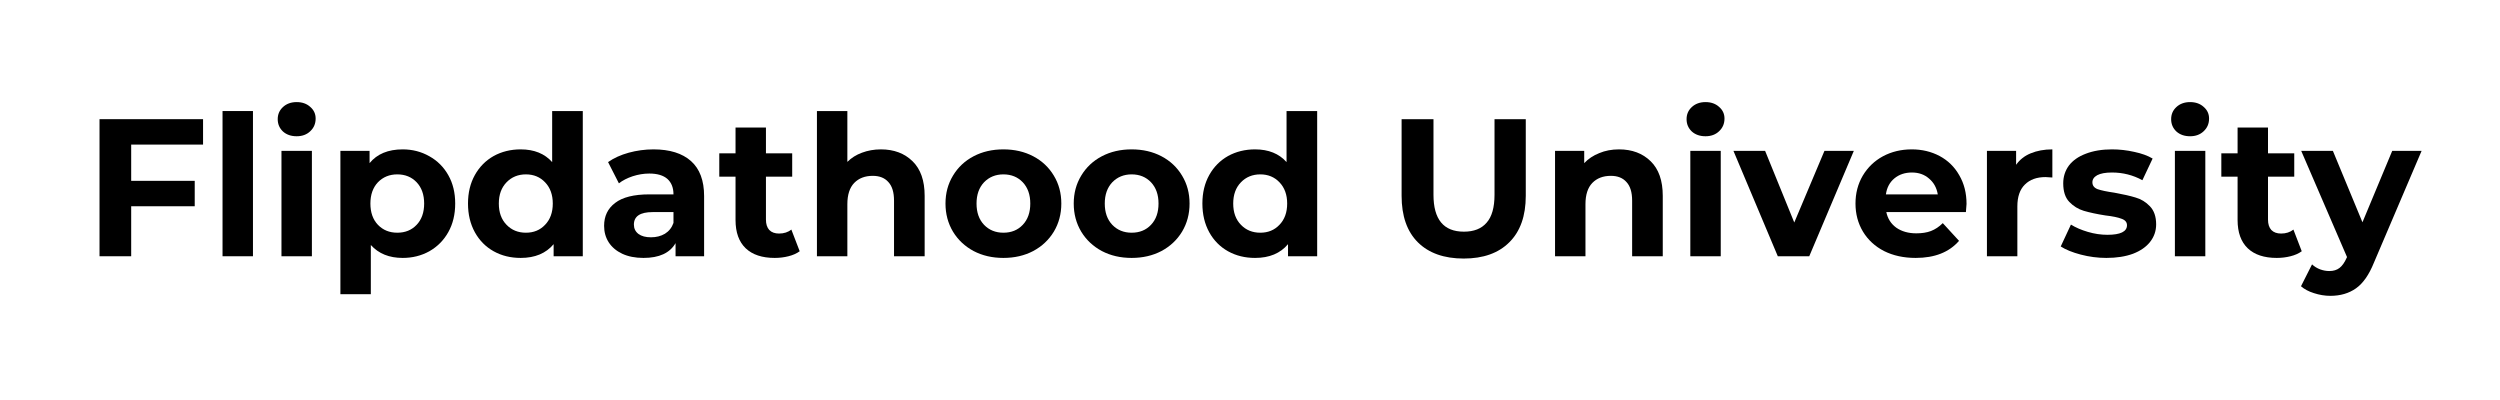
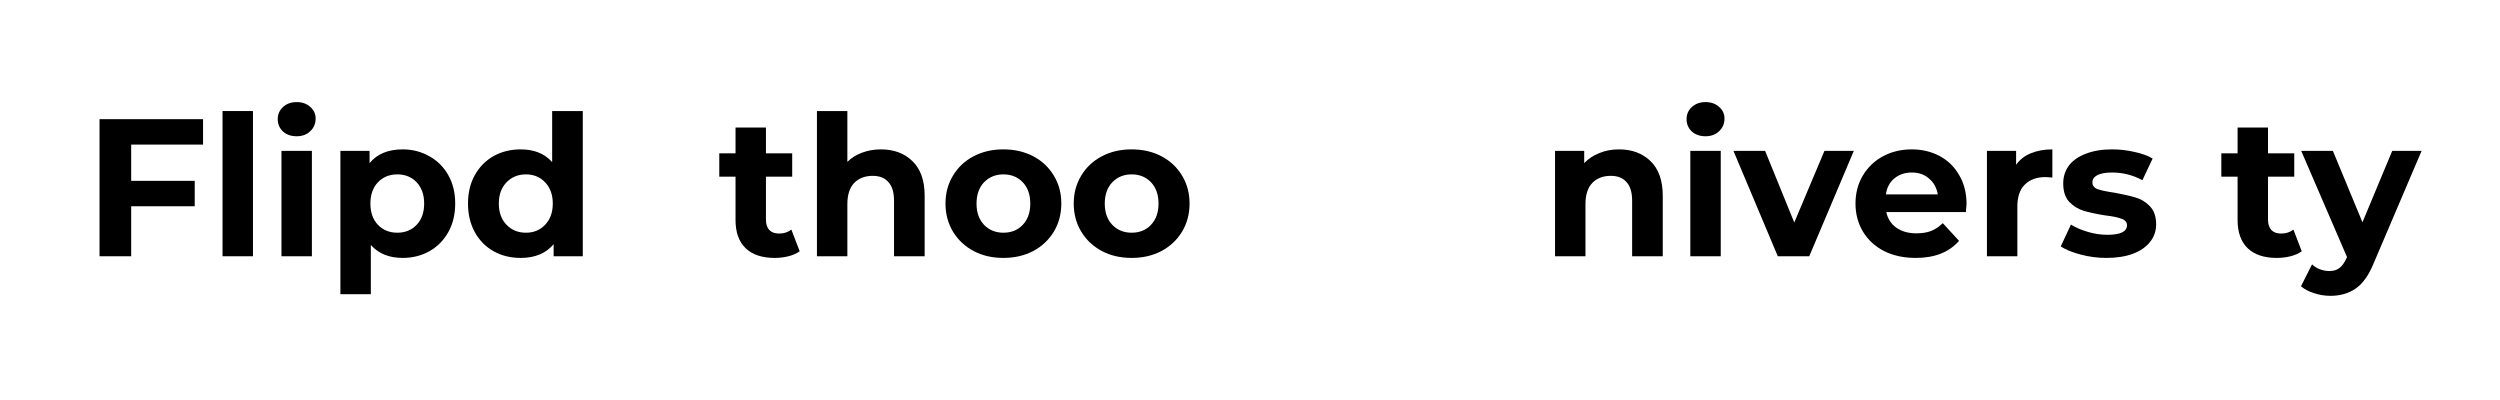
<svg xmlns="http://www.w3.org/2000/svg" width="250" zoomAndPan="magnify" viewBox="0 0 187.5 30" height="40" preserveAspectRatio="xMidYMid meet" version="1.2">
  <defs />
  <g id="886ac7816d">
    <g style="fill:#000000;fill-opacity:1;">
      <g transform="translate(6.245, 19.219)">
        <path style="stroke:none" d="M 3.594 -8.375 L 3.594 -5.656 L 8.359 -5.656 L 8.359 -3.75 L 3.594 -3.75 L 3.594 0 L 1.219 0 L 1.219 -10.281 L 8.984 -10.281 L 8.984 -8.375 Z M 3.594 -8.375 " />
      </g>
    </g>
    <g style="fill:#000000;fill-opacity:1;">
      <g transform="translate(15.628, 19.219)">
        <path style="stroke:none" d="M 1.062 -10.891 L 3.344 -10.891 L 3.344 0 L 1.062 0 Z M 1.062 -10.891 " />
      </g>
    </g>
    <g style="fill:#000000;fill-opacity:1;">
      <g transform="translate(20.048, 19.219)">
        <path style="stroke:none" d="M 1.062 -7.906 L 3.344 -7.906 L 3.344 0 L 1.062 0 Z M 2.203 -9 C 1.785 -9 1.441 -9.117 1.172 -9.359 C 0.91 -9.609 0.781 -9.914 0.781 -10.281 C 0.781 -10.645 0.91 -10.945 1.172 -11.188 C 1.441 -11.438 1.785 -11.562 2.203 -11.562 C 2.617 -11.562 2.957 -11.441 3.219 -11.203 C 3.488 -10.973 3.625 -10.68 3.625 -10.328 C 3.625 -9.941 3.488 -9.625 3.219 -9.375 C 2.957 -9.125 2.617 -9 2.203 -9 Z M 2.203 -9 " />
      </g>
    </g>
    <g style="fill:#000000;fill-opacity:1;">
      <g transform="translate(24.468, 19.219)">
        <path style="stroke:none" d="M 5.734 -8.016 C 6.461 -8.016 7.129 -7.844 7.734 -7.5 C 8.336 -7.164 8.812 -6.691 9.156 -6.078 C 9.5 -5.473 9.672 -4.766 9.672 -3.953 C 9.672 -3.141 9.5 -2.426 9.156 -1.812 C 8.812 -1.195 8.336 -0.719 7.734 -0.375 C 7.129 -0.039 6.461 0.125 5.734 0.125 C 4.723 0.125 3.926 -0.195 3.344 -0.844 L 3.344 2.844 L 1.062 2.844 L 1.062 -7.906 L 3.25 -7.906 L 3.25 -6.984 C 3.812 -7.672 4.641 -8.016 5.734 -8.016 Z M 5.328 -1.766 C 5.922 -1.766 6.406 -1.961 6.781 -2.359 C 7.156 -2.754 7.344 -3.285 7.344 -3.953 C 7.344 -4.617 7.156 -5.148 6.781 -5.547 C 6.406 -5.941 5.922 -6.141 5.328 -6.141 C 4.742 -6.141 4.258 -5.941 3.875 -5.547 C 3.5 -5.148 3.312 -4.617 3.312 -3.953 C 3.312 -3.285 3.5 -2.754 3.875 -2.359 C 4.258 -1.961 4.742 -1.766 5.328 -1.766 Z M 5.328 -1.766 " />
      </g>
    </g>
    <g style="fill:#000000;fill-opacity:1;">
      <g transform="translate(34.6, 19.219)">
        <path style="stroke:none" d="M 9.109 -10.891 L 9.109 0 L 6.922 0 L 6.922 -0.906 C 6.348 -0.219 5.523 0.125 4.453 0.125 C 3.703 0.125 3.023 -0.039 2.422 -0.375 C 1.828 -0.707 1.359 -1.18 1.016 -1.797 C 0.672 -2.422 0.5 -3.141 0.5 -3.953 C 0.5 -4.766 0.672 -5.477 1.016 -6.094 C 1.359 -6.707 1.828 -7.18 2.422 -7.516 C 3.023 -7.848 3.703 -8.016 4.453 -8.016 C 5.461 -8.016 6.25 -7.695 6.812 -7.062 L 6.812 -10.891 Z M 4.844 -1.766 C 5.426 -1.766 5.906 -1.961 6.281 -2.359 C 6.664 -2.754 6.859 -3.285 6.859 -3.953 C 6.859 -4.617 6.664 -5.148 6.281 -5.547 C 5.906 -5.941 5.426 -6.141 4.844 -6.141 C 4.258 -6.141 3.773 -5.941 3.391 -5.547 C 3.004 -5.148 2.812 -4.617 2.812 -3.953 C 2.812 -3.285 3.004 -2.754 3.391 -2.359 C 3.773 -1.961 4.258 -1.766 4.844 -1.766 Z M 4.844 -1.766 " />
      </g>
    </g>
    <g style="fill:#000000;fill-opacity:1;">
      <g transform="translate(44.761, 19.219)">
-         <path style="stroke:none" d="M 4.25 -8.016 C 5.469 -8.016 6.406 -7.723 7.062 -7.141 C 7.719 -6.555 8.047 -5.68 8.047 -4.516 L 8.047 0 L 5.906 0 L 5.906 -0.984 C 5.477 -0.242 4.676 0.125 3.5 0.125 C 2.883 0.125 2.352 0.02 1.906 -0.188 C 1.469 -0.395 1.129 -0.68 0.891 -1.047 C 0.66 -1.41 0.547 -1.82 0.547 -2.281 C 0.547 -3.008 0.82 -3.582 1.375 -4 C 1.926 -4.426 2.781 -4.641 3.938 -4.641 L 5.75 -4.641 C 5.75 -5.141 5.598 -5.523 5.297 -5.797 C 4.992 -6.066 4.539 -6.203 3.938 -6.203 C 3.52 -6.203 3.102 -6.133 2.688 -6 C 2.281 -5.863 1.938 -5.688 1.656 -5.469 L 0.844 -7.062 C 1.27 -7.363 1.785 -7.598 2.391 -7.766 C 2.992 -7.93 3.613 -8.016 4.25 -8.016 Z M 4.062 -1.422 C 4.457 -1.422 4.805 -1.508 5.109 -1.688 C 5.41 -1.875 5.625 -2.145 5.75 -2.5 L 5.75 -3.312 L 4.188 -3.312 C 3.25 -3.312 2.781 -3 2.781 -2.375 C 2.781 -2.082 2.895 -1.848 3.125 -1.672 C 3.352 -1.504 3.664 -1.422 4.062 -1.422 Z M 4.062 -1.422 " />
-       </g>
+         </g>
    </g>
    <g style="fill:#000000;fill-opacity:1;">
      <g transform="translate(53.821, 19.219)">
        <path style="stroke:none" d="M 6.156 -0.375 C 5.926 -0.207 5.645 -0.082 5.312 0 C 4.988 0.082 4.645 0.125 4.281 0.125 C 3.344 0.125 2.617 -0.113 2.109 -0.594 C 1.598 -1.082 1.344 -1.789 1.344 -2.719 L 1.344 -5.969 L 0.125 -5.969 L 0.125 -7.719 L 1.344 -7.719 L 1.344 -9.656 L 3.625 -9.656 L 3.625 -7.719 L 5.594 -7.719 L 5.594 -5.969 L 3.625 -5.969 L 3.625 -2.75 C 3.625 -2.414 3.707 -2.156 3.875 -1.969 C 4.051 -1.789 4.297 -1.703 4.609 -1.703 C 4.973 -1.703 5.281 -1.801 5.531 -2 Z M 6.156 -0.375 " />
      </g>
    </g>
    <g style="fill:#000000;fill-opacity:1;">
      <g transform="translate(60.208, 19.219)">
        <path style="stroke:none" d="M 5.859 -8.016 C 6.836 -8.016 7.629 -7.719 8.234 -7.125 C 8.836 -6.539 9.141 -5.676 9.141 -4.531 L 9.141 0 L 6.844 0 L 6.844 -4.172 C 6.844 -4.797 6.703 -5.258 6.422 -5.562 C 6.148 -5.875 5.758 -6.031 5.25 -6.031 C 4.664 -6.031 4.203 -5.852 3.859 -5.5 C 3.516 -5.145 3.344 -4.613 3.344 -3.906 L 3.344 0 L 1.062 0 L 1.062 -10.891 L 3.344 -10.891 L 3.344 -7.078 C 3.645 -7.379 4.008 -7.609 4.438 -7.766 C 4.875 -7.93 5.348 -8.016 5.859 -8.016 Z M 5.859 -8.016 " />
      </g>
    </g>
    <g style="fill:#000000;fill-opacity:1;">
      <g transform="translate(70.443, 19.219)">
        <path style="stroke:none" d="M 4.812 0.125 C 3.977 0.125 3.234 -0.047 2.578 -0.391 C 1.922 -0.742 1.406 -1.227 1.031 -1.844 C 0.656 -2.469 0.469 -3.172 0.469 -3.953 C 0.469 -4.734 0.656 -5.43 1.031 -6.047 C 1.406 -6.672 1.922 -7.156 2.578 -7.5 C 3.234 -7.844 3.977 -8.016 4.812 -8.016 C 5.645 -8.016 6.391 -7.844 7.047 -7.5 C 7.703 -7.156 8.219 -6.672 8.594 -6.047 C 8.969 -5.43 9.156 -4.734 9.156 -3.953 C 9.156 -3.172 8.969 -2.469 8.594 -1.844 C 8.219 -1.227 7.703 -0.742 7.047 -0.391 C 6.391 -0.047 5.645 0.125 4.812 0.125 Z M 4.812 -1.766 C 5.406 -1.766 5.891 -1.961 6.266 -2.359 C 6.641 -2.754 6.828 -3.285 6.828 -3.953 C 6.828 -4.617 6.641 -5.148 6.266 -5.547 C 5.891 -5.941 5.406 -6.141 4.812 -6.141 C 4.227 -6.141 3.742 -5.941 3.359 -5.547 C 2.984 -5.148 2.797 -4.617 2.797 -3.953 C 2.797 -3.285 2.984 -2.754 3.359 -2.359 C 3.742 -1.961 4.227 -1.766 4.812 -1.766 Z M 4.812 -1.766 " />
      </g>
    </g>
    <g style="fill:#000000;fill-opacity:1;">
      <g transform="translate(80.061, 19.219)">
        <path style="stroke:none" d="M 4.812 0.125 C 3.977 0.125 3.234 -0.047 2.578 -0.391 C 1.922 -0.742 1.406 -1.227 1.031 -1.844 C 0.656 -2.469 0.469 -3.172 0.469 -3.953 C 0.469 -4.734 0.656 -5.43 1.031 -6.047 C 1.406 -6.672 1.922 -7.156 2.578 -7.5 C 3.234 -7.844 3.977 -8.016 4.812 -8.016 C 5.645 -8.016 6.391 -7.844 7.047 -7.5 C 7.703 -7.156 8.219 -6.672 8.594 -6.047 C 8.969 -5.43 9.156 -4.734 9.156 -3.953 C 9.156 -3.172 8.969 -2.469 8.594 -1.844 C 8.219 -1.227 7.703 -0.742 7.047 -0.391 C 6.391 -0.047 5.645 0.125 4.812 0.125 Z M 4.812 -1.766 C 5.406 -1.766 5.891 -1.961 6.266 -2.359 C 6.641 -2.754 6.828 -3.285 6.828 -3.953 C 6.828 -4.617 6.641 -5.148 6.266 -5.547 C 5.891 -5.941 5.406 -6.141 4.812 -6.141 C 4.227 -6.141 3.742 -5.941 3.359 -5.547 C 2.984 -5.148 2.797 -4.617 2.797 -3.953 C 2.797 -3.285 2.984 -2.754 3.359 -2.359 C 3.742 -1.961 4.227 -1.766 4.812 -1.766 Z M 4.812 -1.766 " />
      </g>
    </g>
    <g style="fill:#000000;fill-opacity:1;">
      <g transform="translate(89.679, 19.219)">
-         <path style="stroke:none" d="M 9.109 -10.891 L 9.109 0 L 6.922 0 L 6.922 -0.906 C 6.348 -0.219 5.523 0.125 4.453 0.125 C 3.703 0.125 3.023 -0.039 2.422 -0.375 C 1.828 -0.707 1.359 -1.18 1.016 -1.797 C 0.672 -2.422 0.5 -3.141 0.5 -3.953 C 0.5 -4.766 0.672 -5.477 1.016 -6.094 C 1.359 -6.707 1.828 -7.18 2.422 -7.516 C 3.023 -7.848 3.703 -8.016 4.453 -8.016 C 5.461 -8.016 6.25 -7.695 6.812 -7.062 L 6.812 -10.891 Z M 4.844 -1.766 C 5.426 -1.766 5.906 -1.961 6.281 -2.359 C 6.664 -2.754 6.859 -3.285 6.859 -3.953 C 6.859 -4.617 6.664 -5.148 6.281 -5.547 C 5.906 -5.941 5.426 -6.141 4.844 -6.141 C 4.258 -6.141 3.773 -5.941 3.391 -5.547 C 3.004 -5.148 2.812 -4.617 2.812 -3.953 C 2.812 -3.285 3.004 -2.754 3.391 -2.359 C 3.773 -1.961 4.258 -1.766 4.844 -1.766 Z M 4.844 -1.766 " />
-       </g>
+         </g>
    </g>
    <g style="fill:#000000;fill-opacity:1;">
      <g transform="translate(99.84, 19.219)">
        <path style="stroke:none" d="" />
      </g>
    </g>
    <g style="fill:#000000;fill-opacity:1;">
      <g transform="translate(103.995, 19.219)">
-         <path style="stroke:none" d="M 5.781 0.172 C 4.312 0.172 3.164 -0.234 2.344 -1.047 C 1.531 -1.859 1.125 -3.02 1.125 -4.531 L 1.125 -10.281 L 3.516 -10.281 L 3.516 -4.609 C 3.516 -2.766 4.273 -1.844 5.797 -1.844 C 6.547 -1.844 7.113 -2.066 7.5 -2.516 C 7.895 -2.961 8.094 -3.66 8.094 -4.609 L 8.094 -10.281 L 10.438 -10.281 L 10.438 -4.531 C 10.438 -3.02 10.023 -1.859 9.203 -1.047 C 8.391 -0.234 7.25 0.172 5.781 0.172 Z M 5.781 0.172 " />
-       </g>
+         </g>
    </g>
    <g style="fill:#000000;fill-opacity:1;">
      <g transform="translate(115.566, 19.219)">
        <path style="stroke:none" d="M 5.859 -8.016 C 6.836 -8.016 7.629 -7.719 8.234 -7.125 C 8.836 -6.539 9.141 -5.676 9.141 -4.531 L 9.141 0 L 6.844 0 L 6.844 -4.172 C 6.844 -4.797 6.703 -5.258 6.422 -5.562 C 6.148 -5.875 5.758 -6.031 5.25 -6.031 C 4.664 -6.031 4.203 -5.852 3.859 -5.5 C 3.516 -5.145 3.344 -4.613 3.344 -3.906 L 3.344 0 L 1.062 0 L 1.062 -7.906 L 3.25 -7.906 L 3.25 -6.984 C 3.551 -7.305 3.926 -7.555 4.375 -7.734 C 4.82 -7.922 5.316 -8.016 5.859 -8.016 Z M 5.859 -8.016 " />
      </g>
    </g>
    <g style="fill:#000000;fill-opacity:1;">
      <g transform="translate(125.712, 19.219)">
        <path style="stroke:none" d="M 1.062 -7.906 L 3.344 -7.906 L 3.344 0 L 1.062 0 Z M 2.203 -9 C 1.785 -9 1.441 -9.117 1.172 -9.359 C 0.91 -9.609 0.781 -9.914 0.781 -10.281 C 0.781 -10.645 0.91 -10.945 1.172 -11.188 C 1.441 -11.438 1.785 -11.562 2.203 -11.562 C 2.617 -11.562 2.957 -11.441 3.219 -11.203 C 3.488 -10.973 3.625 -10.68 3.625 -10.328 C 3.625 -9.941 3.488 -9.625 3.219 -9.375 C 2.957 -9.125 2.617 -9 2.203 -9 Z M 2.203 -9 " />
      </g>
    </g>
    <g style="fill:#000000;fill-opacity:1;">
      <g transform="translate(130.132, 19.219)">
        <path style="stroke:none" d="M 8.906 -7.906 L 5.562 0 L 3.203 0 L -0.125 -7.906 L 2.25 -7.906 L 4.438 -2.531 L 6.703 -7.906 Z M 8.906 -7.906 " />
      </g>
    </g>
    <g style="fill:#000000;fill-opacity:1;">
      <g transform="translate(138.693, 19.219)">
        <path style="stroke:none" d="M 8.797 -3.922 C 8.797 -3.891 8.781 -3.688 8.75 -3.312 L 2.781 -3.312 C 2.883 -2.82 3.133 -2.43 3.531 -2.141 C 3.938 -1.859 4.438 -1.719 5.031 -1.719 C 5.445 -1.719 5.812 -1.773 6.125 -1.891 C 6.445 -2.016 6.742 -2.211 7.016 -2.484 L 8.234 -1.156 C 7.492 -0.301 6.41 0.125 4.984 0.125 C 4.086 0.125 3.297 -0.047 2.609 -0.391 C 1.93 -0.742 1.406 -1.227 1.031 -1.844 C 0.656 -2.469 0.469 -3.172 0.469 -3.953 C 0.469 -4.723 0.648 -5.422 1.016 -6.047 C 1.391 -6.672 1.895 -7.156 2.531 -7.5 C 3.176 -7.844 3.895 -8.016 4.688 -8.016 C 5.457 -8.016 6.156 -7.848 6.781 -7.516 C 7.406 -7.18 7.895 -6.703 8.25 -6.078 C 8.613 -5.461 8.797 -4.742 8.797 -3.922 Z M 4.703 -6.281 C 4.18 -6.281 3.742 -6.133 3.391 -5.844 C 3.035 -5.551 2.82 -5.148 2.75 -4.641 L 6.641 -4.641 C 6.555 -5.141 6.336 -5.535 5.984 -5.828 C 5.641 -6.129 5.211 -6.281 4.703 -6.281 Z M 4.703 -6.281 " />
      </g>
    </g>
    <g style="fill:#000000;fill-opacity:1;">
      <g transform="translate(147.958, 19.219)">
        <path style="stroke:none" d="M 3.25 -6.859 C 3.52 -7.242 3.883 -7.531 4.344 -7.719 C 4.812 -7.914 5.352 -8.016 5.969 -8.016 L 5.969 -5.906 C 5.707 -5.926 5.535 -5.938 5.453 -5.938 C 4.797 -5.938 4.281 -5.75 3.906 -5.375 C 3.531 -5.008 3.344 -4.461 3.344 -3.734 L 3.344 0 L 1.062 0 L 1.062 -7.906 L 3.25 -7.906 Z M 3.25 -6.859 " />
      </g>
    </g>
    <g style="fill:#000000;fill-opacity:1;">
      <g transform="translate(154.258, 19.219)">
        <path style="stroke:none" d="M 3.719 0.125 C 3.062 0.125 2.422 0.039 1.797 -0.125 C 1.172 -0.289 0.672 -0.492 0.297 -0.734 L 1.062 -2.375 C 1.414 -2.156 1.836 -1.973 2.328 -1.828 C 2.828 -1.68 3.316 -1.609 3.797 -1.609 C 4.773 -1.609 5.266 -1.848 5.266 -2.328 C 5.266 -2.555 5.129 -2.719 4.859 -2.812 C 4.598 -2.914 4.191 -3 3.641 -3.062 C 2.992 -3.164 2.457 -3.281 2.031 -3.406 C 1.613 -3.531 1.25 -3.754 0.938 -4.078 C 0.633 -4.398 0.484 -4.863 0.484 -5.469 C 0.484 -5.969 0.625 -6.41 0.906 -6.797 C 1.195 -7.18 1.617 -7.477 2.172 -7.688 C 2.734 -7.906 3.391 -8.016 4.141 -8.016 C 4.703 -8.016 5.258 -7.953 5.812 -7.828 C 6.363 -7.711 6.82 -7.547 7.188 -7.328 L 6.422 -5.703 C 5.723 -6.086 4.961 -6.281 4.141 -6.281 C 3.648 -6.281 3.281 -6.211 3.031 -6.078 C 2.789 -5.941 2.672 -5.766 2.672 -5.547 C 2.672 -5.305 2.801 -5.133 3.062 -5.031 C 3.332 -4.938 3.754 -4.848 4.328 -4.766 C 4.973 -4.648 5.5 -4.531 5.906 -4.406 C 6.32 -4.289 6.68 -4.07 6.984 -3.75 C 7.297 -3.426 7.453 -2.973 7.453 -2.391 C 7.453 -1.898 7.301 -1.461 7 -1.078 C 6.707 -0.703 6.281 -0.406 5.719 -0.188 C 5.156 0.02 4.488 0.125 3.719 0.125 Z M 3.719 0.125 " />
      </g>
    </g>
    <g style="fill:#000000;fill-opacity:1;">
      <g transform="translate(162.055, 19.219)">
-         <path style="stroke:none" d="M 1.062 -7.906 L 3.344 -7.906 L 3.344 0 L 1.062 0 Z M 2.203 -9 C 1.785 -9 1.441 -9.117 1.172 -9.359 C 0.91 -9.609 0.781 -9.914 0.781 -10.281 C 0.781 -10.645 0.91 -10.945 1.172 -11.188 C 1.441 -11.438 1.785 -11.562 2.203 -11.562 C 2.617 -11.562 2.957 -11.441 3.219 -11.203 C 3.488 -10.973 3.625 -10.68 3.625 -10.328 C 3.625 -9.941 3.488 -9.625 3.219 -9.375 C 2.957 -9.125 2.617 -9 2.203 -9 Z M 2.203 -9 " />
-       </g>
+         </g>
    </g>
    <g style="fill:#000000;fill-opacity:1;">
      <g transform="translate(166.475, 19.219)">
        <path style="stroke:none" d="M 6.156 -0.375 C 5.926 -0.207 5.645 -0.082 5.312 0 C 4.988 0.082 4.645 0.125 4.281 0.125 C 3.344 0.125 2.617 -0.113 2.109 -0.594 C 1.598 -1.082 1.344 -1.789 1.344 -2.719 L 1.344 -5.969 L 0.125 -5.969 L 0.125 -7.719 L 1.344 -7.719 L 1.344 -9.656 L 3.625 -9.656 L 3.625 -7.719 L 5.594 -7.719 L 5.594 -5.969 L 3.625 -5.969 L 3.625 -2.75 C 3.625 -2.414 3.707 -2.156 3.875 -1.969 C 4.051 -1.789 4.297 -1.703 4.609 -1.703 C 4.973 -1.703 5.281 -1.801 5.531 -2 Z M 6.156 -0.375 " />
      </g>
    </g>
    <g style="fill:#000000;fill-opacity:1;">
      <g transform="translate(172.715, 19.219)">
        <path style="stroke:none" d="M 8.906 -7.906 L 5.328 0.484 C 4.961 1.391 4.516 2.031 3.984 2.406 C 3.453 2.781 2.812 2.969 2.062 2.969 C 1.645 2.969 1.234 2.898 0.828 2.766 C 0.43 2.641 0.109 2.469 -0.141 2.25 L 0.688 0.609 C 0.863 0.773 1.066 0.898 1.297 0.984 C 1.523 1.066 1.754 1.109 1.984 1.109 C 2.297 1.109 2.551 1.031 2.75 0.875 C 2.945 0.727 3.125 0.477 3.281 0.125 L 3.312 0.062 L -0.125 -7.906 L 2.25 -7.906 L 4.469 -2.547 L 6.703 -7.906 Z M 8.906 -7.906 " />
      </g>
    </g>
  </g>
</svg>